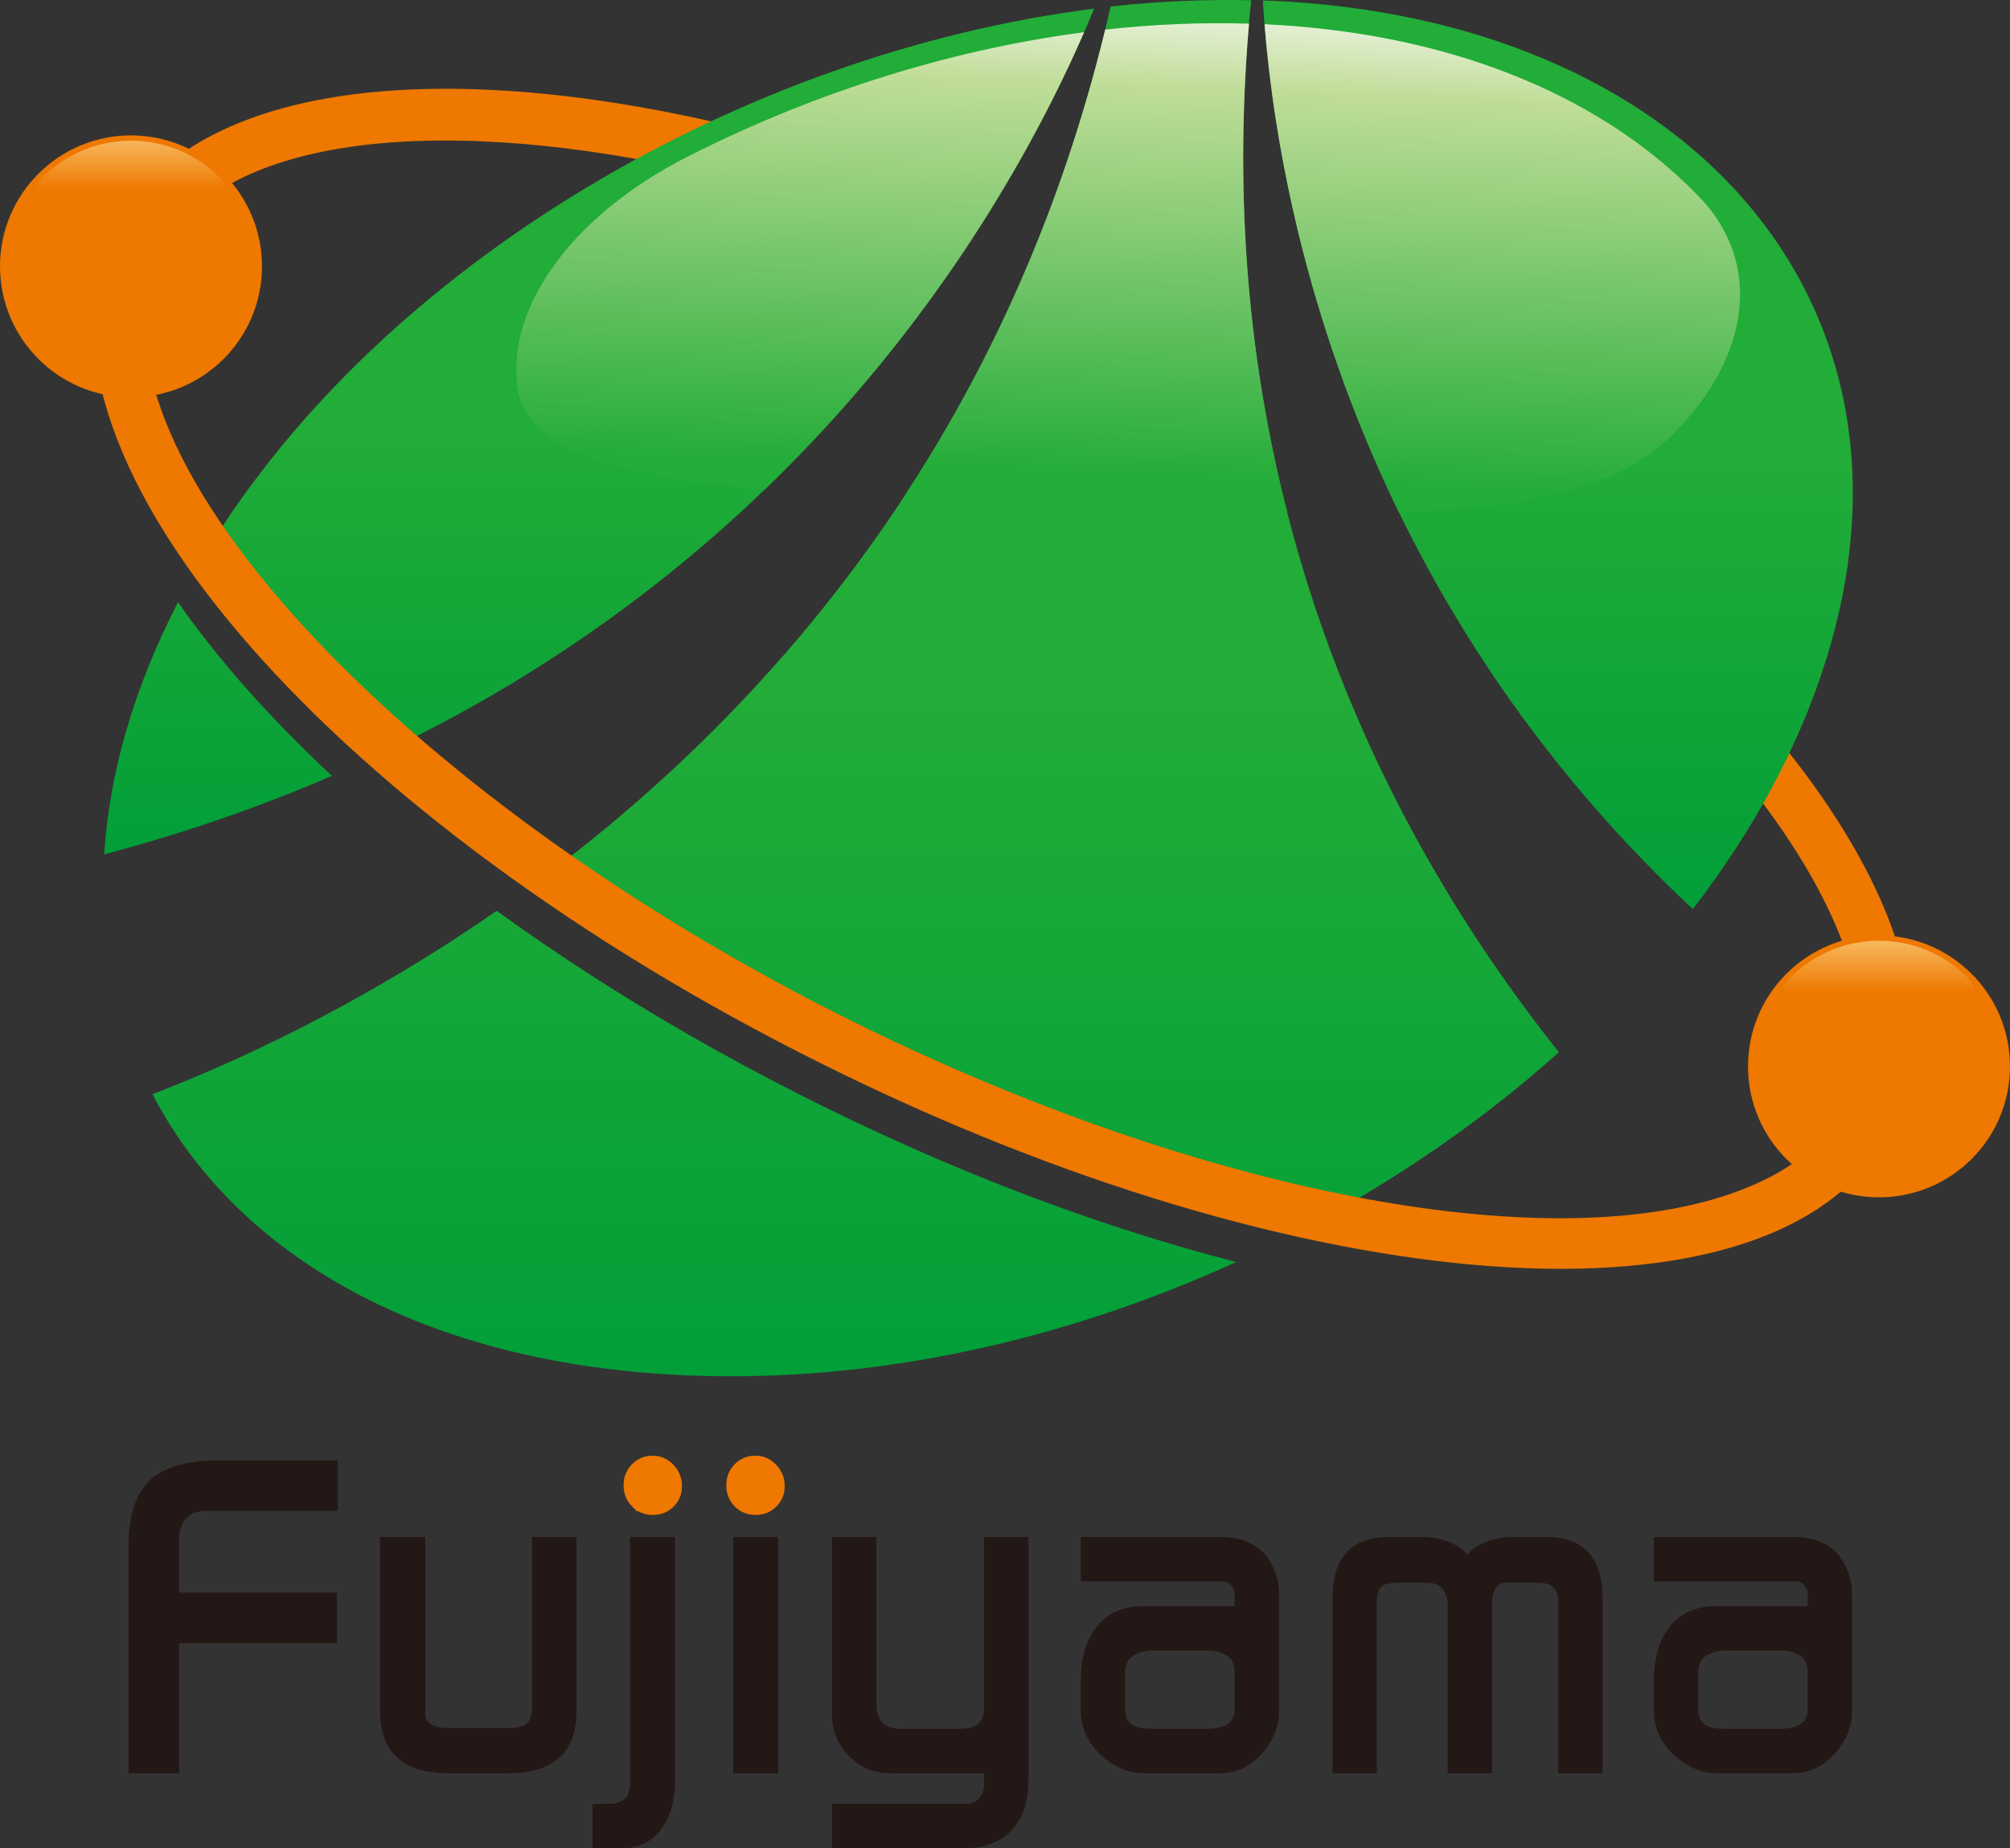
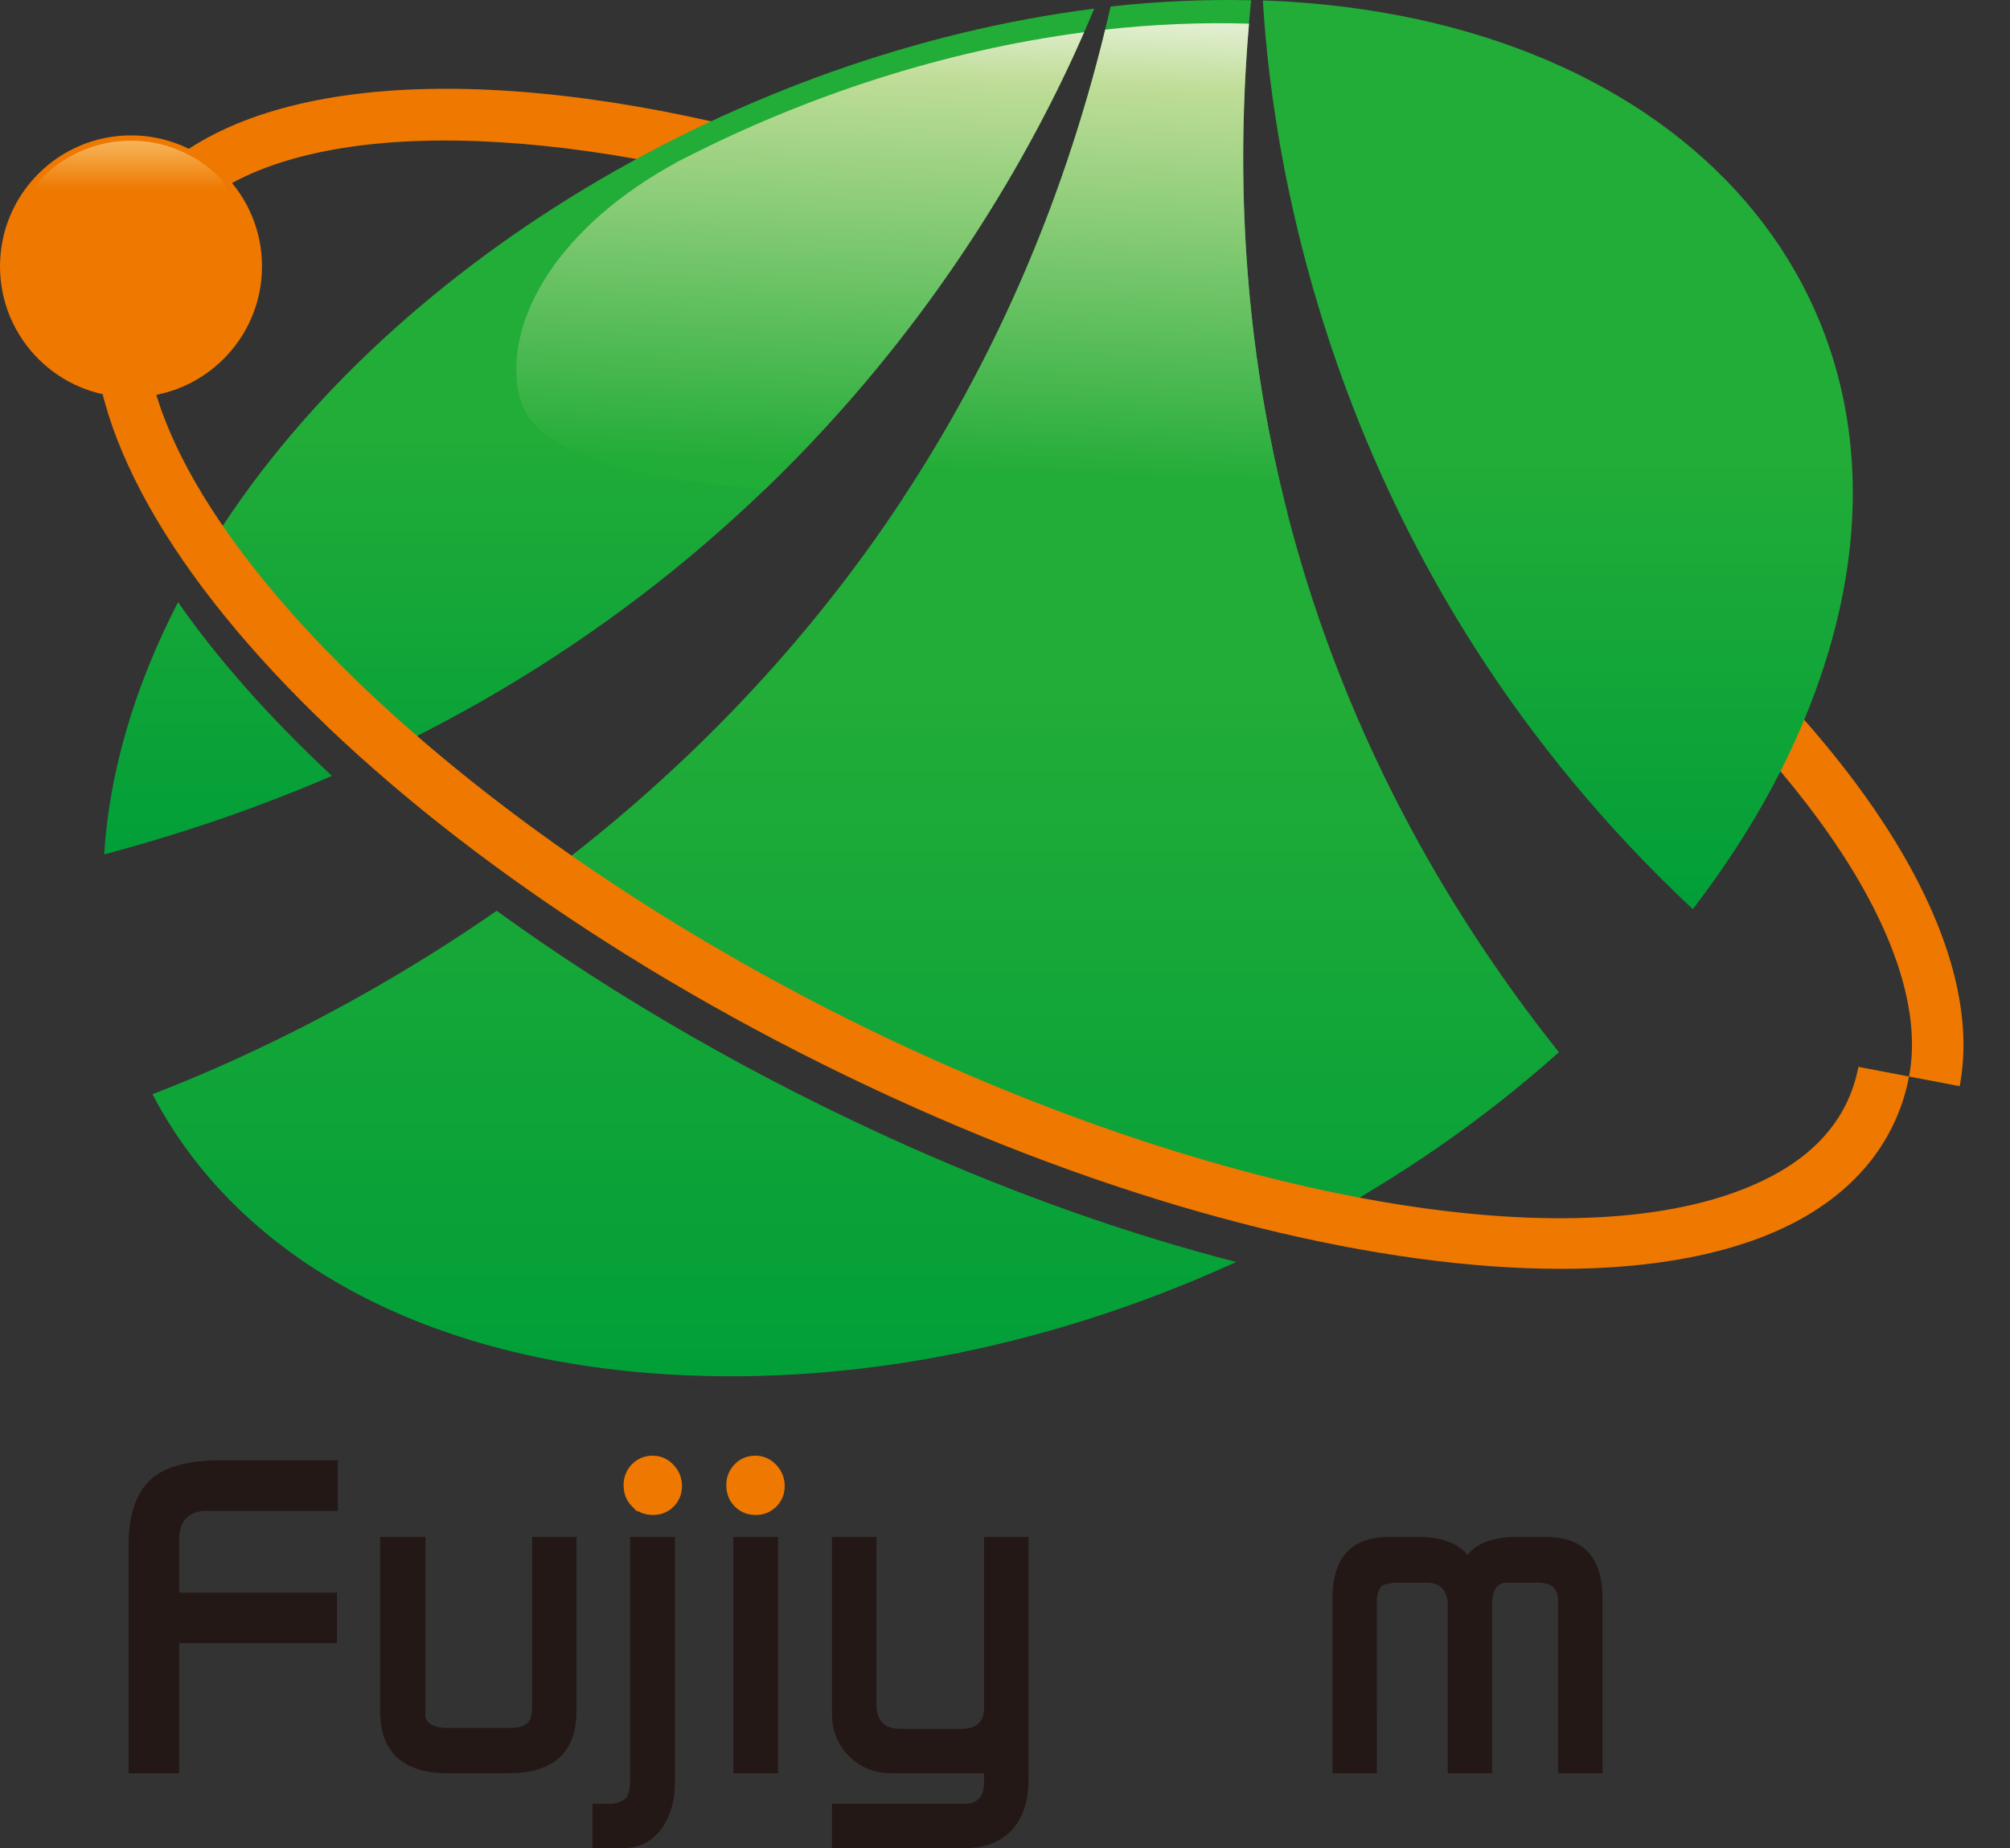
<svg xmlns="http://www.w3.org/2000/svg" xmlns:xlink="http://www.w3.org/1999/xlink" id="_レイヤー_2" data-name="レイヤー 2" viewBox="0 0 228.342 210">
  <rect x="0" y="0" width="228.342" height="210" fill="#333333" stroke="none" />
  <defs>
    <style>
      .cls-1 {
        fill: url(#linear-gradient);
      }

      .cls-2, .cls-3 {
        fill: #ee7800;
      }

      .cls-4 {
        fill: #231815;
      }

      .cls-5 {
        fill: url(#_名称未設定グラデーション_33-2);
      }

      .cls-6 {
        fill: url(#_名称未設定グラデーション_33);
      }

      .cls-7 {
        fill: url(#linear-gradient-8);
      }

      .cls-8 {
        fill: url(#linear-gradient-3);
      }

      .cls-9 {
        fill: url(#linear-gradient-4);
      }

      .cls-10 {
        fill: url(#linear-gradient-2);
      }

      .cls-11 {
        fill: url(#linear-gradient-6);
      }

      .cls-12 {
        fill: url(#linear-gradient-7);
      }

      .cls-13 {
        fill: url(#linear-gradient-5);
      }

      .cls-3 {
        stroke: #ee7800;
        stroke-miterlimit: 10;
        stroke-width: .711px;
      }
    </style>
    <linearGradient id="linear-gradient" x1="176.974" y1="105.119" x2="176.974" y2="52.254" gradientUnits="userSpaceOnUse">
      <stop offset="0" stop-color="#009e38" />
      <stop offset="1" stop-color="#22ac38" />
    </linearGradient>
    <linearGradient id="linear-gradient-2" x1="24.769" y1="98.771" x2="24.769" y2="49.564" xlink:href="#linear-gradient" />
    <linearGradient id="linear-gradient-3" x1="73.898" y1="98.771" x2="73.898" y2="49.564" xlink:href="#linear-gradient" />
    <linearGradient id="linear-gradient-4" x1="119.342" y1="159.135" x2="119.342" y2="79.061" xlink:href="#linear-gradient" />
    <linearGradient id="linear-gradient-5" x1="78.879" y1="159.135" x2="78.879" y2="79.061" xlink:href="#linear-gradient" />
    <linearGradient id="_名称未設定グラデーション_33" data-name="名称未設定グラデーション 33" x1="20501.01" y1="-33594.052" x2="20501.01" y2="-33433.592" gradientTransform="translate(1527.858 2496.39) rotate(-180) scale(.074 -.074)" gradientUnits="userSpaceOnUse">
      <stop offset="0" stop-color="#fff" />
      <stop offset=".213" stop-color="#fcd68c" />
      <stop offset=".938" stop-color="#ee7800" />
    </linearGradient>
    <linearGradient id="_名称未設定グラデーション_33-2" data-name="名称未設定グラデーション 33" x1="17810.251" y1="-32362.243" x2="17810.251" y2="-32201.783" xlink:href="#_名称未設定グラデーション_33" />
    <linearGradient id="linear-gradient-6" x1="-1914.452" y1="-2745.814" x2="-1914.452" y2="-2671.598" gradientTransform="translate(769.653 1941.486) rotate(2.326) scale(.719 .696) skewX(-17.618)" gradientUnits="userSpaceOnUse">
      <stop offset="0" stop-color="#e1eecf" />
      <stop offset=".134" stop-color="#c0dd98" />
      <stop offset="1" stop-color="#22ac38" />
    </linearGradient>
    <linearGradient id="linear-gradient-7" x1="-1806.007" y1="-2745.814" x2="-1806.007" y2="-2671.598" xlink:href="#linear-gradient-6" />
    <linearGradient id="linear-gradient-8" x1="-1850.019" y1="-2745.814" x2="-1850.019" y2="-2671.598" xlink:href="#linear-gradient-6" />
  </defs>
  <g id="logo">
    <g>
      <g>
        <g>
          <path class="cls-4" d="m17.227,168.012c-1.732,1.524-2.61,4.043-2.61,7.485v25.991h5.739v-14.784h17.92v-5.739h-17.92v-6.049c0-1.586.609-2.59,1.822-3.057.385-.096.674-.161.809-.189h15.388v-5.739h-13.397c-3.522,0-6.128.699-7.752,2.081Z" />
          <path class="cls-4" d="m60.453,193.865c0,.954-.188,1.61-.561,1.953-.378.35-1.061.528-2.031.528h-6.946c-2.311,0-2.529-1.024-2.593-1.286v-20.417h-5.142v19.77c0,4.694,2.599,7.075,7.723,7.075h6.87c5.124,0,7.723-2.381,7.723-7.075v-19.77h-5.043v19.223Z" />
          <path class="cls-4" d="m71.588,202.476c0,.324-.026.421-.048.517-.059.671-.215,1.131-.463,1.365-.265.251-.768.456-1.423.6h-2.347v5.042h3.442c1.942,0,3.481-.824,4.579-2.453.896-1.379,1.351-3.086,1.351-5.071v-27.834h-5.092v27.834Z" />
          <rect class="cls-4" x="83.306" y="174.643" width="5.092" height="26.845" />
          <path class="cls-4" d="m111.793,194.014c0,1.66-.843,2.432-2.654,2.432h-6.822c-1.879,0-2.755-.915-2.755-2.879v-18.924h-5.042v20.118c0,1.881.648,3.489,1.926,4.779,1.278,1.292,2.883,1.947,4.77,1.947h10.577v1.039c0,1.457-.588,2.231-1.791,2.432h-15.482v5.042h15.091c2.317,0,4.148-.726,5.444-2.164,1.181-1.354,1.781-3.225,1.781-5.558v-27.635h-5.042v19.371Z" />
-           <path class="cls-4" d="m138.617,174.643h-15.837v5.042h16.181c.333,0,.624.138.889.419.271.286.403.611.403.993v1.411h-10.427c-2.374,0-4.201.871-5.431,2.586-1.071,1.483-1.615,3.463-1.615,5.883v3.136c0,.968.142,1.846.422,2.615.487,1.286,1.383,2.413,2.662,3.347,1.283.936,2.626,1.411,3.992,1.411h8.711c2.344,0,4.271-1.178,5.729-3.504.662-1.081.999-2.264.999-3.521v-13.44c0-.281-.033-.686-.108-1.274-.769-3.388-2.978-5.106-6.569-5.106Zm-7.539,21.803c-1.074,0-1.845-.119-2.291-.357l-.004-.001c-.647-.335-.961-.947-.961-1.875v-4.231c0-1.428.914-2.224,2.753-2.432l6.938-.001c1.869.182,2.739.956,2.739,2.433v4.231c0,.958-.338,2.233-3.256,2.233h-5.919Z" />
          <path class="cls-4" d="m175.672,174.643h-3.933c-.285,0-.66.033-1.144.103-1.762.247-3.067.896-3.888,1.931-.844-1.035-2.146-1.682-3.877-1.929-.486-.071-.861-.104-1.146-.104h-3.932c-4.233,0-6.379,2.347-6.379,6.976v19.868h5.042l-.003-19.824c.111-.814.313-1.185.463-1.351.14-.155.474-.357,1.349-.446.022-.008.117-.032.389-.032h3.454c1.337,0,2.086.62,2.348,1.879,0,.051.007.126.049.249v19.525h5.042v-19.271c0-1.411.476-2.193,1.387-2.382h3.833c1.558,0,2.283.678,2.283,2.133v19.52h5.042v-19.868c0-4.629-2.146-6.976-6.379-6.976Z" />
-           <path class="cls-4" d="m210.286,179.748c-.769-3.388-2.978-5.106-6.569-5.106h-15.837v5.042h16.181c.333,0,.624.138.889.419.271.286.403.611.403.993v1.411h-10.427c-2.374,0-4.201.871-5.431,2.586-1.072,1.483-1.615,3.463-1.615,5.883v3.136c0,.968.142,1.846.421,2.615.487,1.286,1.383,2.413,2.662,3.347,1.283.936,2.627,1.411,3.992,1.411h8.711c2.344,0,4.271-1.178,5.729-3.504.662-1.081.999-2.264.999-3.521v-13.44c0-.281-.033-.686-.108-1.274Zm-4.933,14.464c0,.958-.338,2.233-3.256,2.233h-5.919c-1.074,0-1.845-.119-2.291-.357l-.004-.001c-.646-.335-.961-.947-.961-1.875v-4.231c0-1.428.914-2.224,2.753-2.432l6.938-.001c1.869.182,2.739.956,2.739,2.433v4.231Z" />
        </g>
        <path class="cls-3" d="m72.044,170.915c.564.581,1.277.871,2.14.871.829,0,1.526-.282,2.091-.846.564-.564.846-1.261.846-2.092,0-.829-.291-1.55-.871-2.165-.581-.614-1.287-.921-2.116-.921-.83,0-1.526.292-2.09.871-.565.582-.847,1.287-.847,2.117,0,.863.282,1.585.847,2.165Z" />
        <path class="cls-3" d="m82.865,168.75c0-.829.281-1.535.846-2.117.564-.579,1.261-.871,2.091-.871.829,0,1.534.307,2.115.921.581.615.872,1.336.872,2.165,0,.831-.283,1.528-.847,2.092-.565.564-1.262.846-2.091.846-.863,0-1.576-.29-2.14-.871-.565-.581-.846-1.303-.846-2.165Z" />
      </g>
      <g>
        <path class="cls-2" d="m16.791,33.068l-5.753-1.097c1.272-6.67,5.334-12.161,11.745-15.882,15.927-9.24,45.878-7.742,80.116,4.017l-1.901,5.539c-32.169-11.046-61.011-12.765-75.275-4.49-4.969,2.883-7.974,6.892-8.932,11.914Z" />
-         <path class="cls-2" d="m216.874,122.322l-5.753-1.097c2.696-14.131-11.182-35.355-36.217-55.388l3.658-4.572c27.14,21.717,41.462,44.542,38.312,61.058Z" />
+         <path class="cls-2" d="m216.874,122.322c2.696-14.131-11.182-35.355-36.217-55.388l3.658-4.572c27.14,21.717,41.462,44.542,38.312,61.058Z" />
        <path class="cls-1" d="m192.306,103.303c6.866-8.907,12.085-18.498,15.168-28.416C220.2,33.973,191.346,1.995,144.076.07c-.203-.008-.409-.005-.612-.012,1.161,19.521,8.4,65.4,48.842,103.246Z" />
        <g>
          <path class="cls-10" d="m20.226,68.423c-5.076,9.843-7.815,19.522-8.392,28.657,9.319-2.47,17.921-5.49,25.872-8.919-7.04-6.576-12.947-13.228-17.48-19.738Z" />
          <path class="cls-8" d="m43.699,85.436C93.965,61.451,116.098,20.854,124.303.981,84.384,6.02,43.376,30.01,23.494,62.609c4.831,7.391,11.722,15.15,20.206,22.827Z" />
          <path class="cls-9" d="m148.537,139.393c10.459-5.562,20.125-12.274,28.559-19.835C156.564,93.782,136.707,54.089,142.133.03c-5.26-.119-10.596.112-15.962.71-11.09,48.623-38.752,79.773-64.583,99.044,12.929,9.26,27.877,17.931,43.945,25.098,14.95,6.669,29.59,11.545,43.004,14.51Z" />
          <path class="cls-13" d="m56.422,103.491c-15.57,10.807-30.003,17.344-39.099,20.839,9.479,18.218,30.605,30.729,60.885,31.957,21.311.865,42.868-4.038,62.228-12.889-11.907-3.066-24.51-7.468-37.288-13.168-17.368-7.746-33.207-16.939-46.725-26.738Z" />
        </g>
        <path class="cls-2" d="m177.327,144.174c-20.377,0-46.5-6.315-73.351-18.292C46.691,100.326,5.869,59.076,11.038,31.971l5.753,1.097c-4.526,23.731,36.492,63.786,89.571,87.466,39.324,17.538,76.534,22.709,94.796,13.17,5.588-2.918,8.939-7.117,9.962-12.479l5.753,1.097c-1.356,7.107-5.852,12.838-13.004,16.574-6.795,3.549-15.884,5.278-26.543,5.278Z" />
        <g>
          <path class="cls-2" d="m29.764,30.266c0,8.217-6.668,14.877-14.882,14.877-8.219,0-14.882-6.66-14.882-14.877s6.663-14.883,14.882-14.883c8.214,0,14.882,6.667,14.882,14.883Z" />
          <path class="cls-6" d="m14.882,15.986c-3.835,0-7.311,1.52-9.869,3.988-1.659,1.682-1.753,3.921-.845,5.567,1.206,2.175,5.427,2.036,10.714,2.036s9.504.14,10.715-2.036c.912-1.647.817-3.885-.844-5.567-2.561-2.468-6.035-3.988-9.871-3.988Z" />
        </g>
        <g>
-           <path class="cls-2" d="m228.342,121.174c0,8.217-6.668,14.877-14.882,14.877-8.218,0-14.882-6.66-14.882-14.877s6.664-14.883,14.882-14.883c8.214,0,14.882,6.667,14.882,14.883Z" />
-           <path class="cls-5" d="m213.46,106.893c-3.835,0-7.311,1.52-9.869,3.988-1.659,1.682-1.753,3.92-.845,5.567,1.206,2.175,5.427,2.036,10.714,2.036s9.504.14,10.715-2.036c.912-1.647.818-3.885-.844-5.567-2.561-2.468-6.035-3.988-9.871-3.988Z" />
-         </g>
+           </g>
        <g>
          <path class="cls-11" d="m123.166,3.658c-15.833,2.073-31.648,7.202-46.047,14.651-13.767,7.415-19.766,18.02-18.241,26.228,1.274,6.954,12.075,9.698,27.986,11.1,19.537-18.811,30.588-38.901,36.301-51.979Z" />
-           <path class="cls-12" d="m189.548,49.824c8.249-7.802,11.257-18.532,4.109-26.79-10.861-11.723-28.205-19.256-50.004-20.282.998,12.474,4.38,33.12,15.266,55.464,13.804-.467,24.452-2.545,30.629-8.392Z" />
          <path class="cls-7" d="m141.893,2.688c-5.402-.165-10.866.067-16.339.676-5.086,20.889-13.246,38.486-22.969,53.255,5.49.251,11.307.461,17.342.703,9.408.384,18.24.8,26.32.949-4.211-16.412-6.127-34.931-4.354-55.583Z" />
        </g>
      </g>
    </g>
  </g>
</svg>